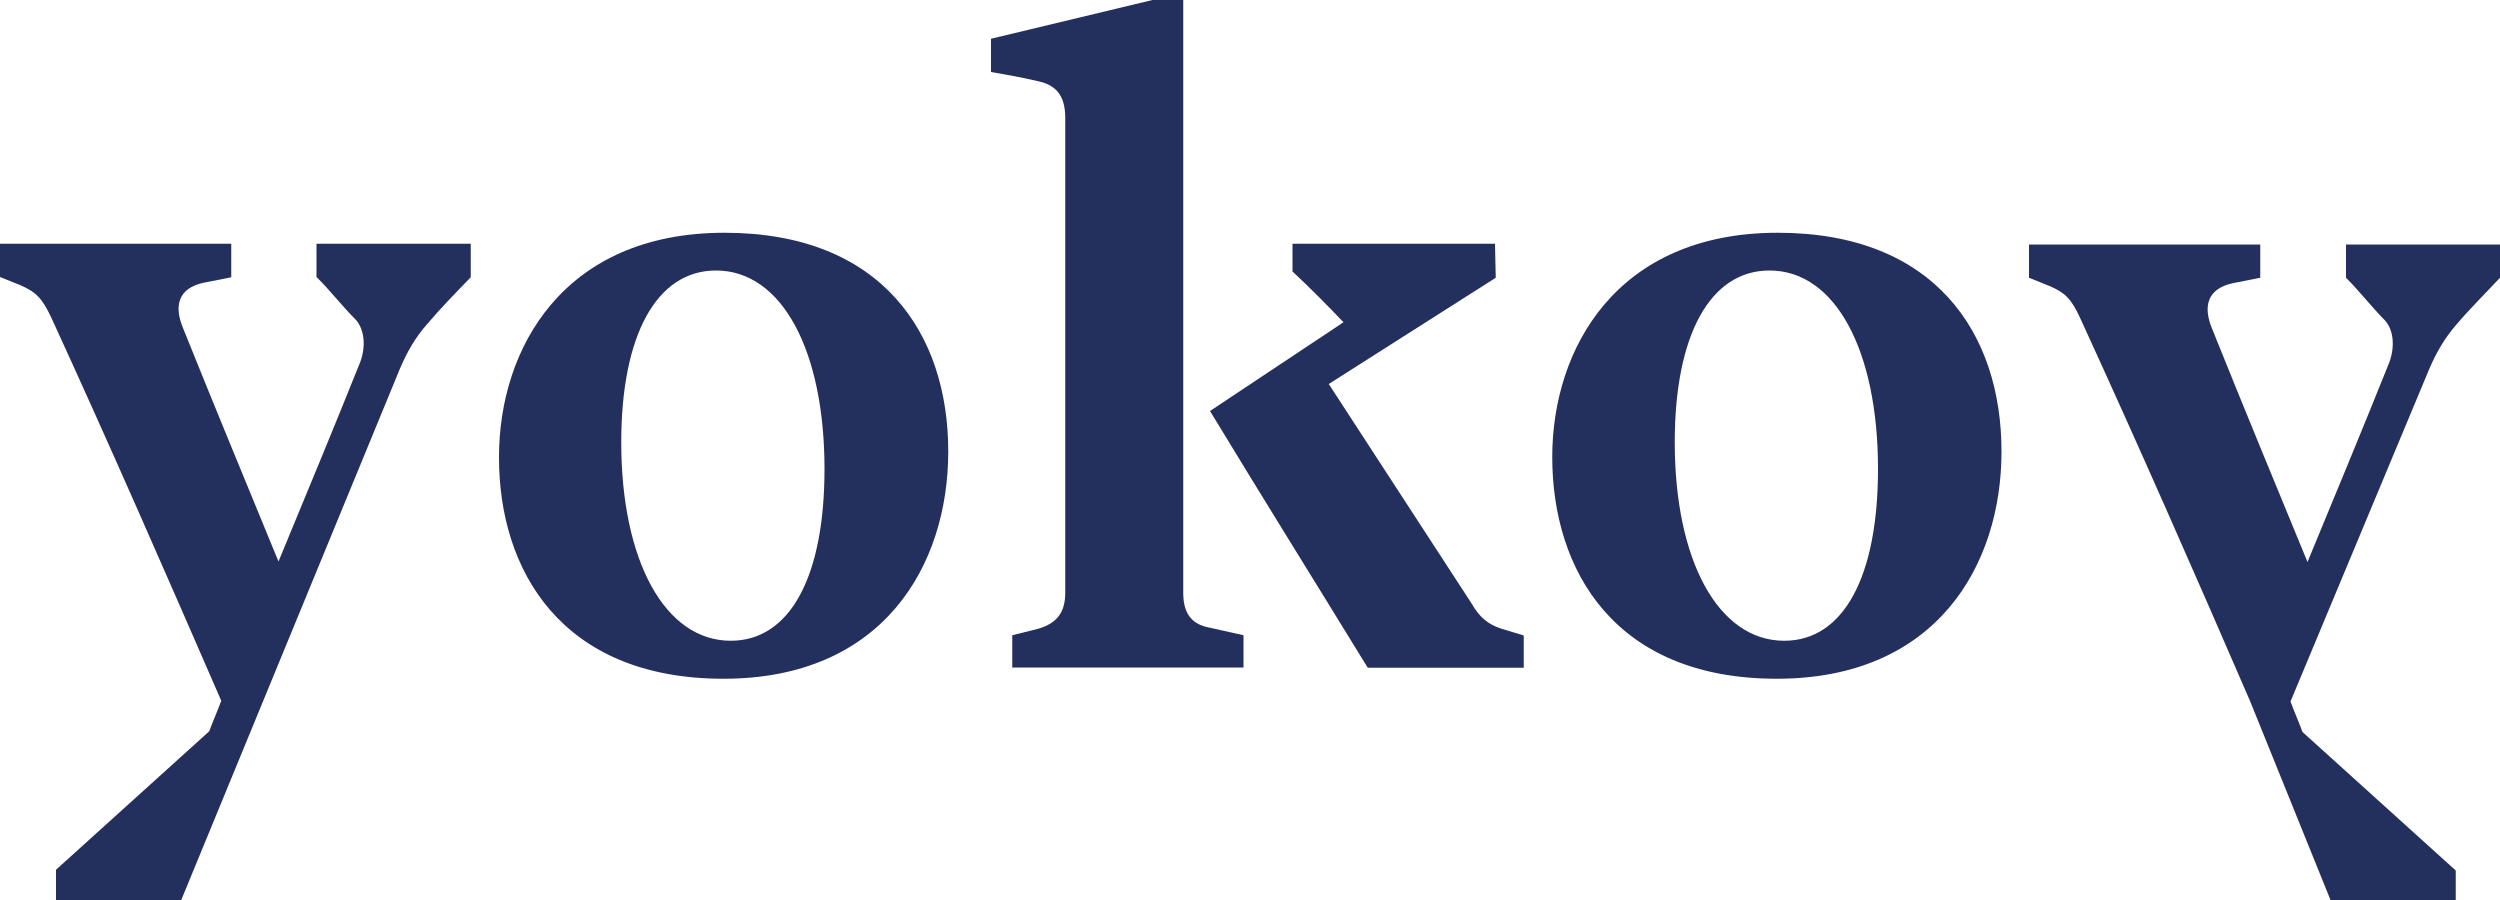
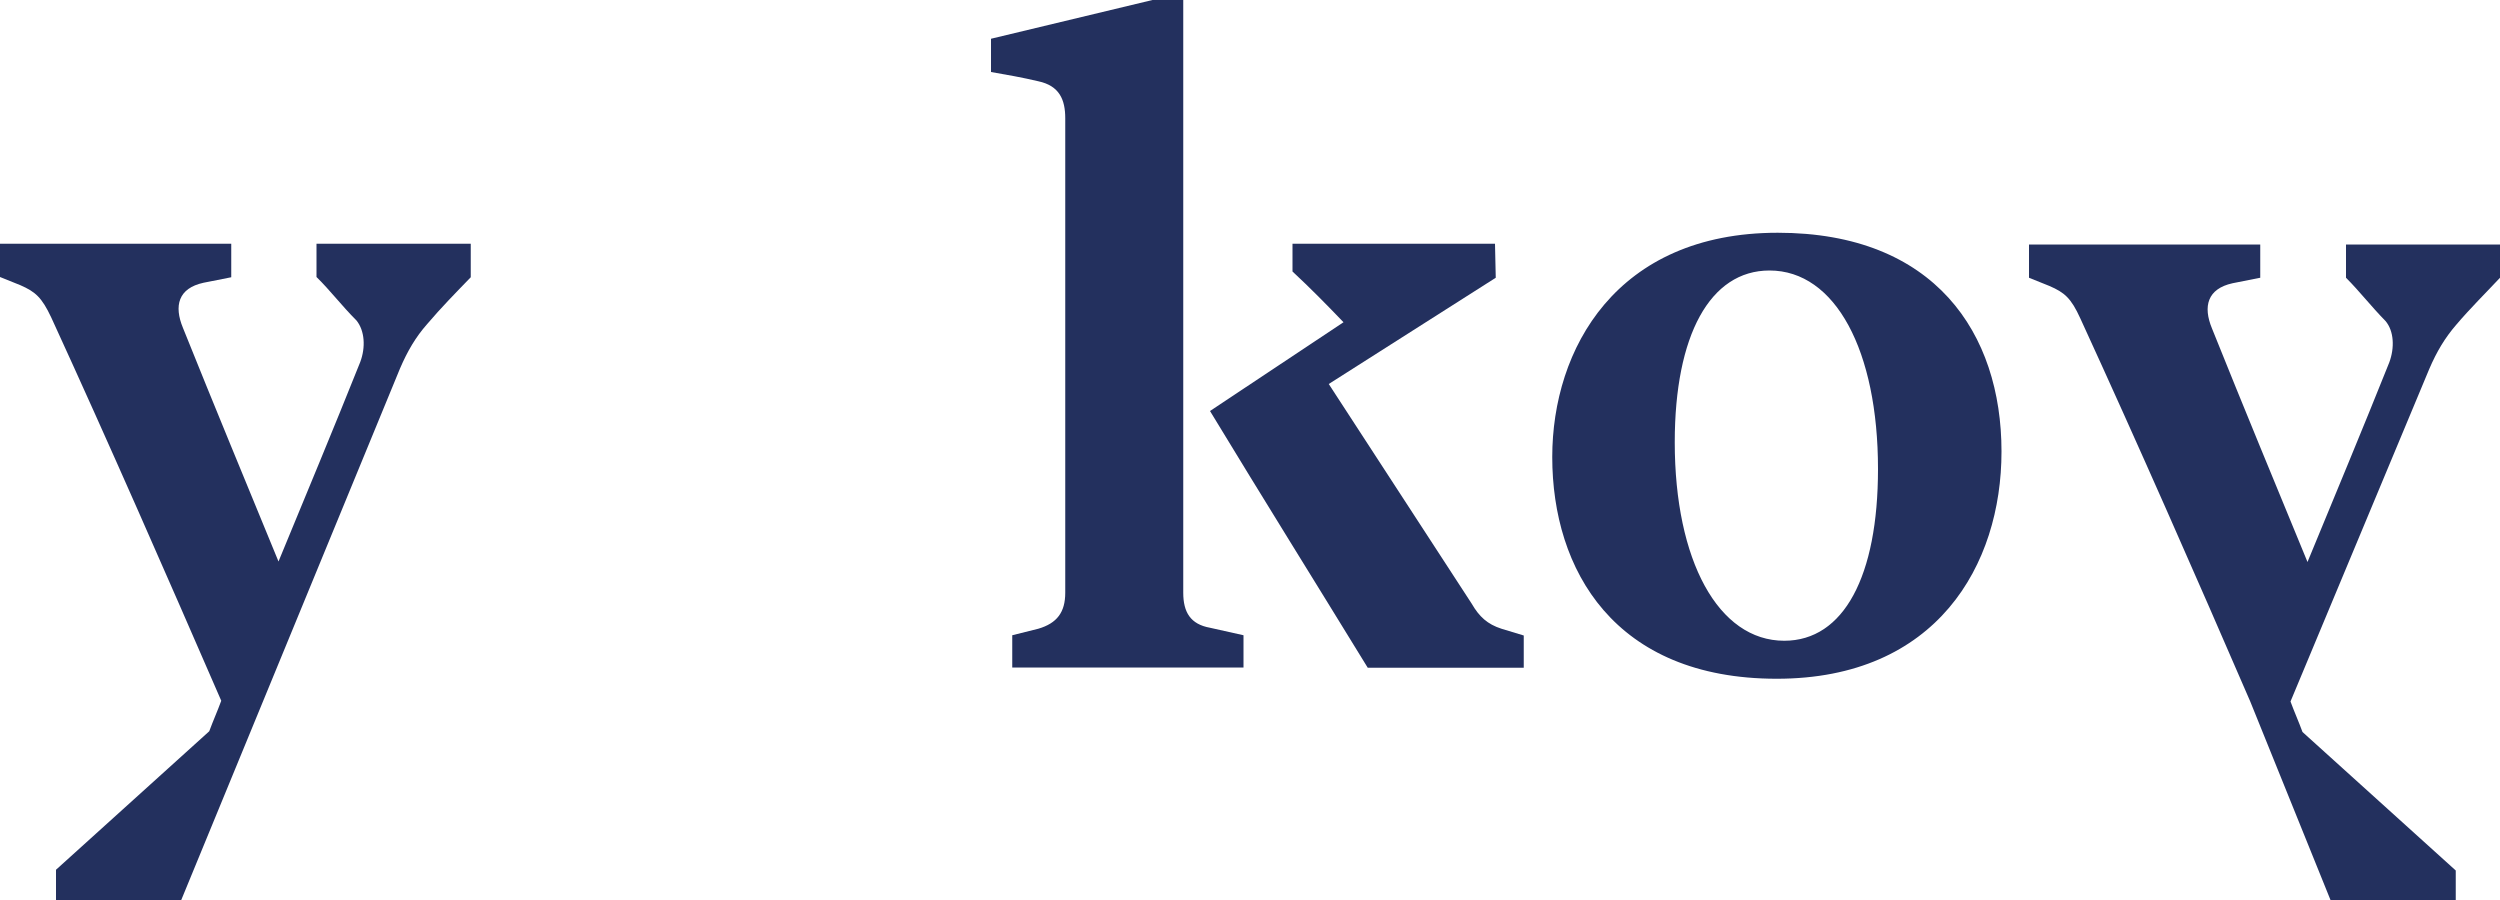
<svg xmlns="http://www.w3.org/2000/svg" version="1.1" id="Ebene_1" x="0px" y="0px" viewBox="0 0 1000 360" style="enable-background:new 0 0 1000 360;" xml:space="preserve">
  <style type="text/css"> .st0{fill:#23305E;} </style>
  <g>
    <path class="st0" d="M126.6,97.5v13.3c5.6,5.5,10,11.4,16,17.4c3.3,4.1,3.7,10.7,1.5,16.6c-10.8,27-21.9,53.6-32.7,79.8 c-12.6-30.7-25.6-62-38.2-93.4c-3.7-8.9-1.9-15.9,8.2-18.1l11.1-2.2V97.5H0v13.3l8.2,3.3c5.9,2.6,8.5,4.8,12.3,12.9 c23.4,51,46,102.7,68,153.3c-1.5,4.1-3.3,8.1-4.8,12.2l-61.3,55.4V360h50.1L160,147.4c3-7,6.3-12.6,10.8-17.7 c5.6-6.6,11.5-12.6,17.5-18.8V97.5H126.6z" />
-     <path class="st0" d="M289.4,271.5c63.9,0,89.9-45.4,89.9-90.9c0-47.3-26.7-87.5-89.5-87.5c-64.6,0-90.2,46.5-90.2,89.7 C199.5,227.9,224.4,271.5,289.4,271.5z M292.3,256.3c-26.4,0-43.8-32.1-43.8-79.4c0-42.8,14.1-68.7,37.9-68.7 c26.4,0,43.4,32.1,43.4,79.4C329.8,230.5,316.1,256.3,292.3,256.3z" />
    <path class="st0" d="M473.3,237.1V0H461l-64.6,15.5v13.3c6.3,1.1,12.6,2.2,18.9,3.7c8.5,1.8,10.8,7.4,10.8,14.8v189.8 c0,7.8-3.3,12.2-10.8,14.4l-10.4,2.6V267h92.5v-12.9l-13.4-3C476.2,249.7,473.3,244.9,473.3,237.1z M600.6,251.5 c-5.6-1.8-8.9-4.8-11.9-10l-57.2-87.9l66.8-42.5L598,97.5h-81v11.1c7.1,6.6,13.7,13.3,20.4,20.3L484,164.4 c20.8,34.3,42,68.3,63.1,102.7h62.4v-12.9L600.6,251.5z" />
    <path class="st0" d="M710.7,271.5c63.9,0,89.9-45.4,89.9-90.9c0-47.3-26.7-87.5-89.5-87.5c-64.6,0-90.2,46.5-90.2,89.7 C620.9,227.9,645.7,271.5,710.7,271.5z M713.7,256.3c-26.4,0-43.8-32.1-43.8-79.4c0-42.8,14.1-68.7,37.9-68.7 c26.4,0,43.4,32.1,43.4,79.4C751.2,230.5,737.5,256.3,713.7,256.3z" />
    <path class="st0" d="M938.4,111.1V97.8h61.6v13.3c-5.9,6.3-11.9,12.2-17.5,18.8c-4.5,5.2-7.8,10.7-10.8,17.7l-55.5,133 c1.5,4.1,3.3,8.1,4.8,12.2l61.3,55.4V360h-50.1l-32.1-79.4c-21.9-50.6-44.6-102.3-68-153.3c-3.7-8.1-6.3-10.3-12.3-12.9l-8.2-3.3 V97.8h92.5v13.3l-11.1,2.2c-10,2.2-11.9,9.2-8.2,18.1c12.6,31.4,25.6,62.8,38.2,93.4c10.8-26.2,21.9-52.8,32.7-79.8 c2.2-5.9,1.9-12.6-1.5-16.6C948.4,122.5,943.9,116.6,938.4,111.1z" />
  </g>
</svg>